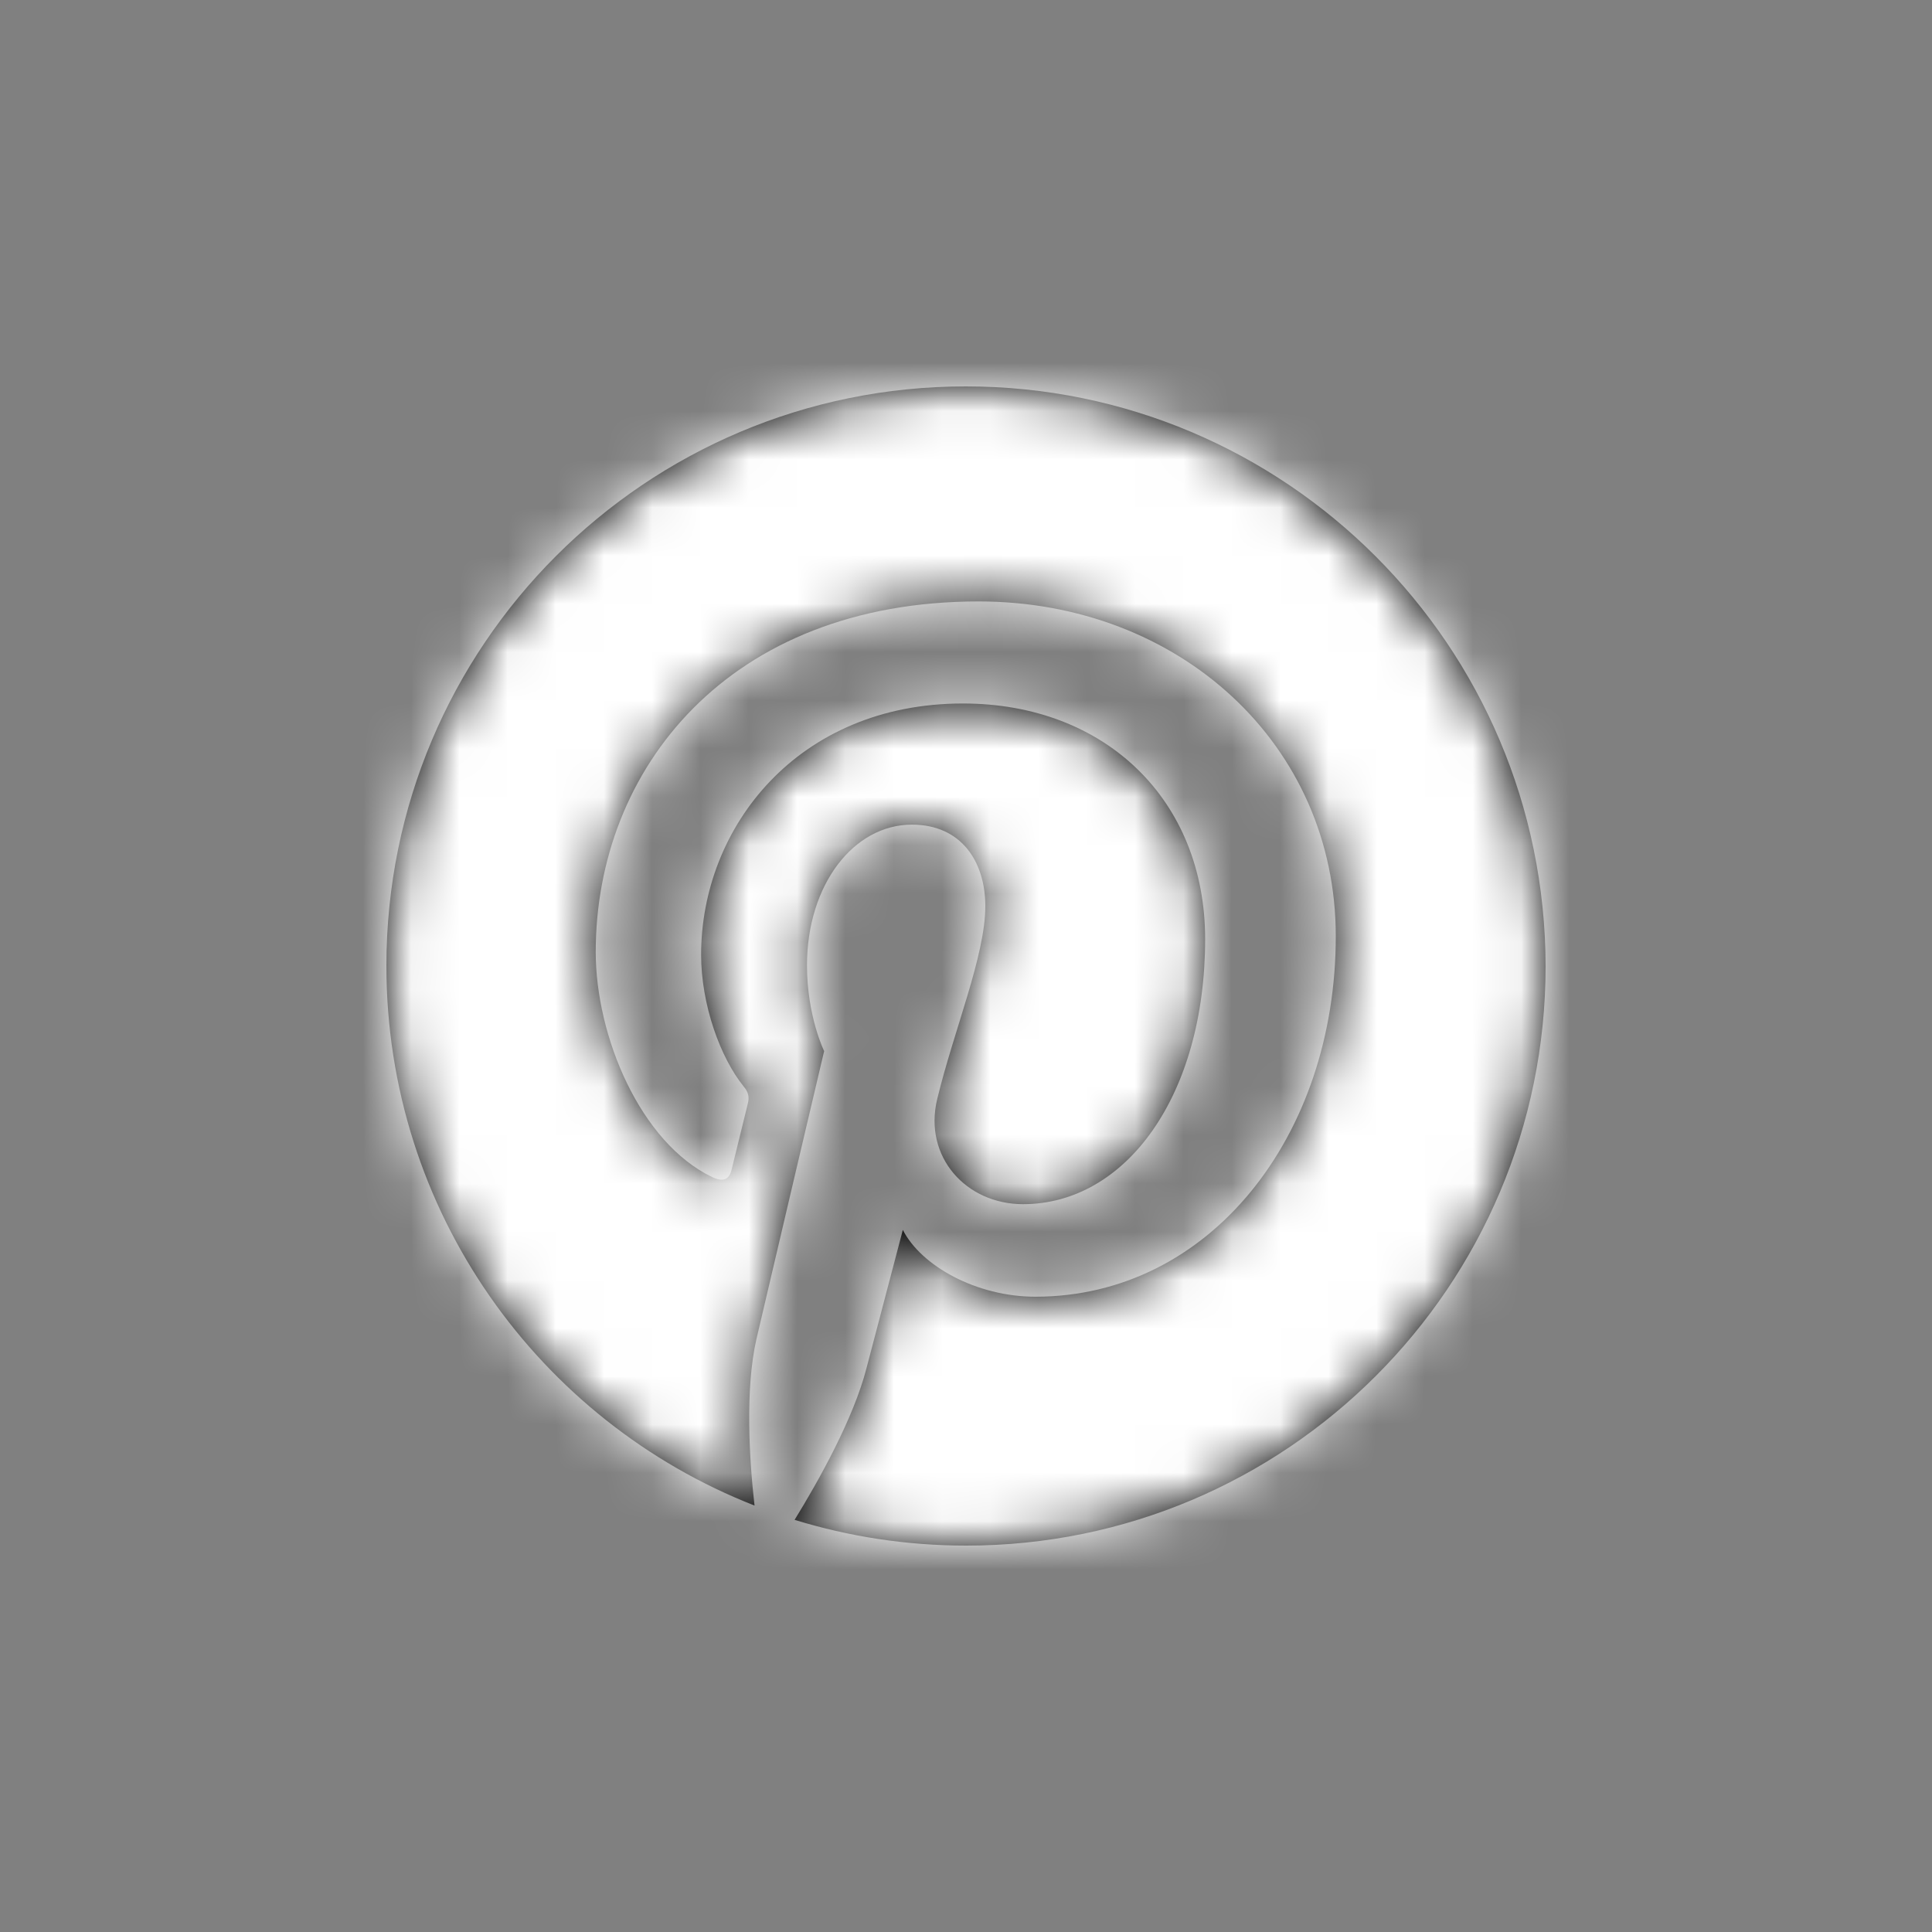
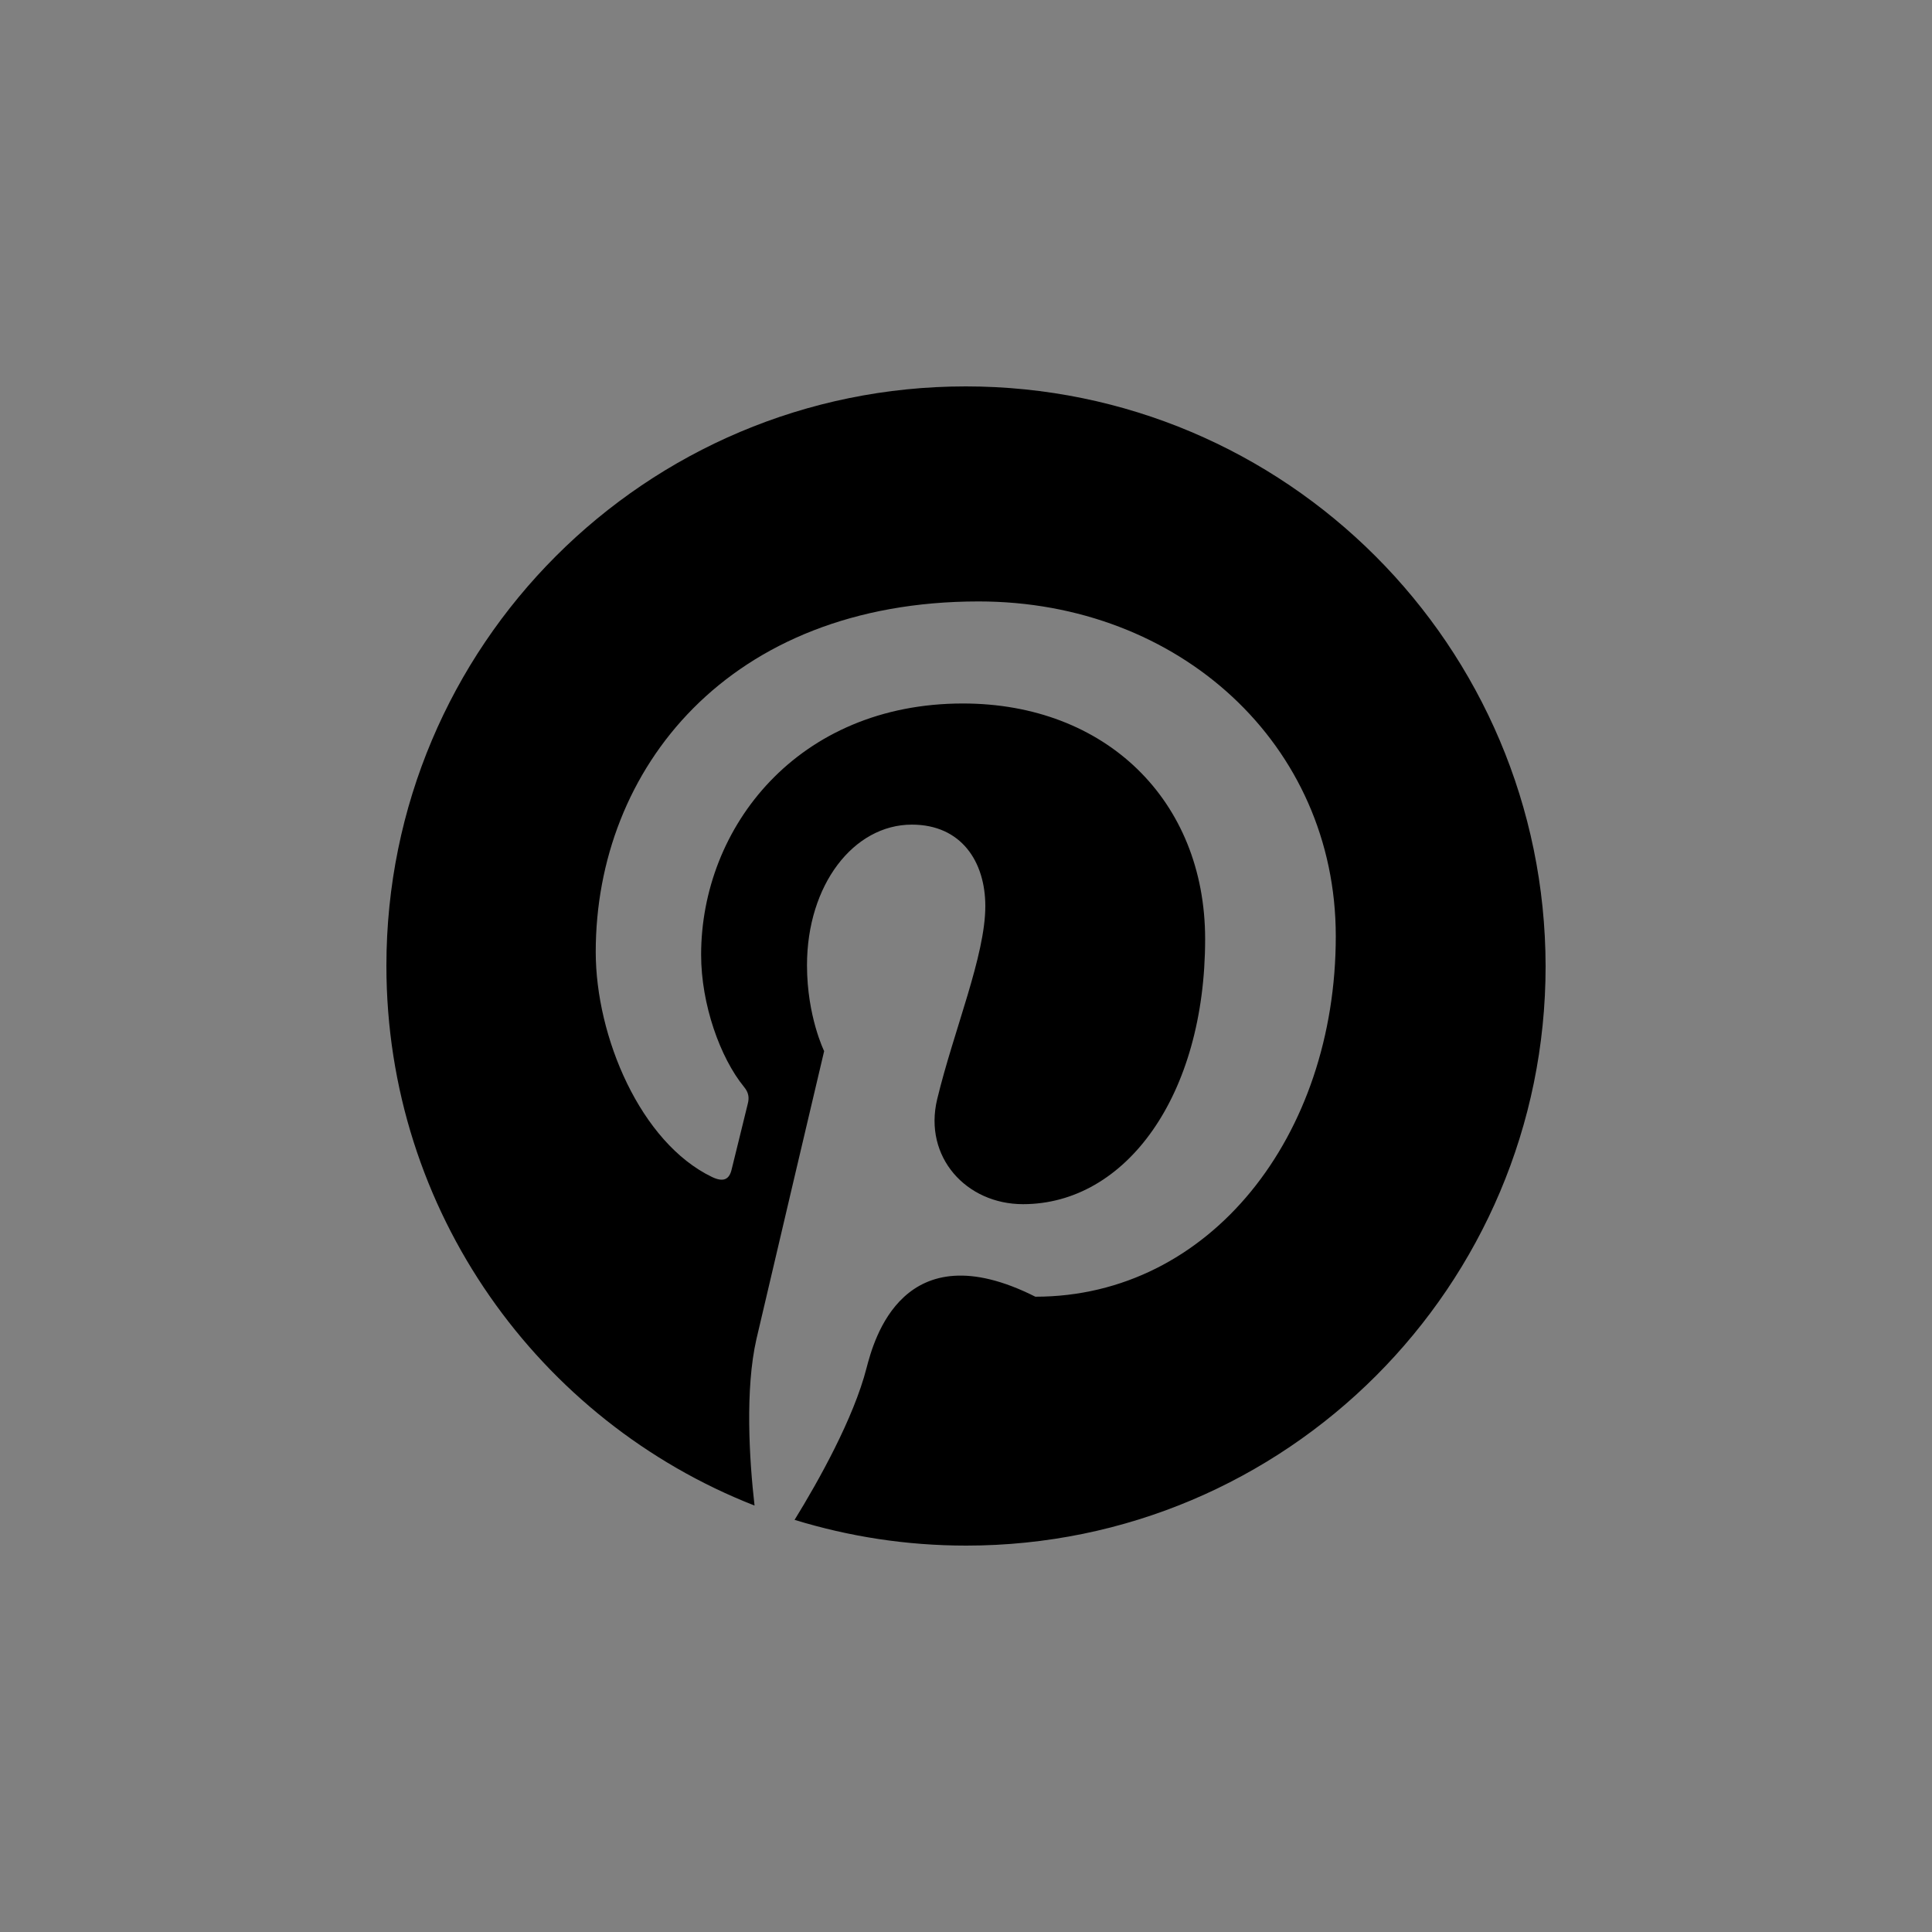
<svg xmlns="http://www.w3.org/2000/svg" xmlns:xlink="http://www.w3.org/1999/xlink" width="40px" height="40px" viewBox="0 0 40 40" version="1.1">
  <rect x="0" y="0" width="40" height="40" fill="#808080" stroke="none" />
  <title>01.Fragments/Icon/32px/Social/pinterest_white-32</title>
  <desc>Created with Sketch.</desc>
  <defs>
-     <path d="M19.995,8 C13.361,8 8,13.371 8,19.995 C8,25.079 11.159,29.423 15.622,31.171 C15.513,30.223 15.424,28.762 15.661,27.725 C15.878,26.787 17.063,21.762 17.063,21.762 C17.063,21.762 16.708,21.042 16.708,19.985 C16.708,18.317 17.675,17.073 18.879,17.073 C19.906,17.073 20.4,17.843 20.4,18.761 C20.4,19.788 19.748,21.328 19.403,22.759 C19.116,23.954 20.005,24.931 21.18,24.931 C23.312,24.931 24.951,22.68 24.951,19.442 C24.951,16.569 22.888,14.565 19.936,14.565 C16.52,14.565 14.516,17.122 14.516,19.768 C14.516,20.795 14.911,21.9 15.404,22.503 C15.503,22.621 15.513,22.73 15.483,22.848 C15.394,23.223 15.187,24.043 15.148,24.211 C15.098,24.428 14.97,24.477 14.743,24.369 C13.262,23.658 12.334,21.466 12.334,19.709 C12.334,15.928 15.079,12.452 20.262,12.452 C24.418,12.452 27.656,15.414 27.656,19.383 C27.656,23.52 25.05,26.847 21.436,26.847 C20.222,26.847 19.077,26.215 18.692,25.464 C18.692,25.464 18.09,27.755 17.942,28.318 C17.675,29.364 16.944,30.667 16.451,31.467 C17.576,31.812 18.761,32 20.005,32 C26.629,32 32,26.629 32,20.005 C31.99,13.371 26.619,8 19.995,8 Z" id="path-1" />
+     <path d="M19.995,8 C13.361,8 8,13.371 8,19.995 C8,25.079 11.159,29.423 15.622,31.171 C15.513,30.223 15.424,28.762 15.661,27.725 C15.878,26.787 17.063,21.762 17.063,21.762 C17.063,21.762 16.708,21.042 16.708,19.985 C16.708,18.317 17.675,17.073 18.879,17.073 C19.906,17.073 20.4,17.843 20.4,18.761 C20.4,19.788 19.748,21.328 19.403,22.759 C19.116,23.954 20.005,24.931 21.18,24.931 C23.312,24.931 24.951,22.68 24.951,19.442 C24.951,16.569 22.888,14.565 19.936,14.565 C16.52,14.565 14.516,17.122 14.516,19.768 C14.516,20.795 14.911,21.9 15.404,22.503 C15.503,22.621 15.513,22.73 15.483,22.848 C15.394,23.223 15.187,24.043 15.148,24.211 C15.098,24.428 14.97,24.477 14.743,24.369 C13.262,23.658 12.334,21.466 12.334,19.709 C12.334,15.928 15.079,12.452 20.262,12.452 C24.418,12.452 27.656,15.414 27.656,19.383 C27.656,23.52 25.05,26.847 21.436,26.847 C18.692,25.464 18.09,27.755 17.942,28.318 C17.675,29.364 16.944,30.667 16.451,31.467 C17.576,31.812 18.761,32 20.005,32 C26.629,32 32,26.629 32,20.005 C31.99,13.371 26.619,8 19.995,8 Z" id="path-1" />
  </defs>
  <g id="01.Fragments/Icon/32px/Social/pinterest_white-32" stroke="none" stroke-width="1" fill="none" fill-rule="evenodd">
    <mask id="mask-2" fill="white">
      <use xlink:href="#path-1" />
    </mask>
    <use id="Fill-8" fill="#000000" fill-rule="nonzero" xlink:href="#path-1" />
    <g id="00.Colors/01-Primary/02-White" mask="url(#mask-2)" fill="#FFFFFF" fill-rule="nonzero">
-       <rect id="Rectangle" x="0" y="0" width="40" height="40" />
-     </g>
+       </g>
  </g>
</svg>